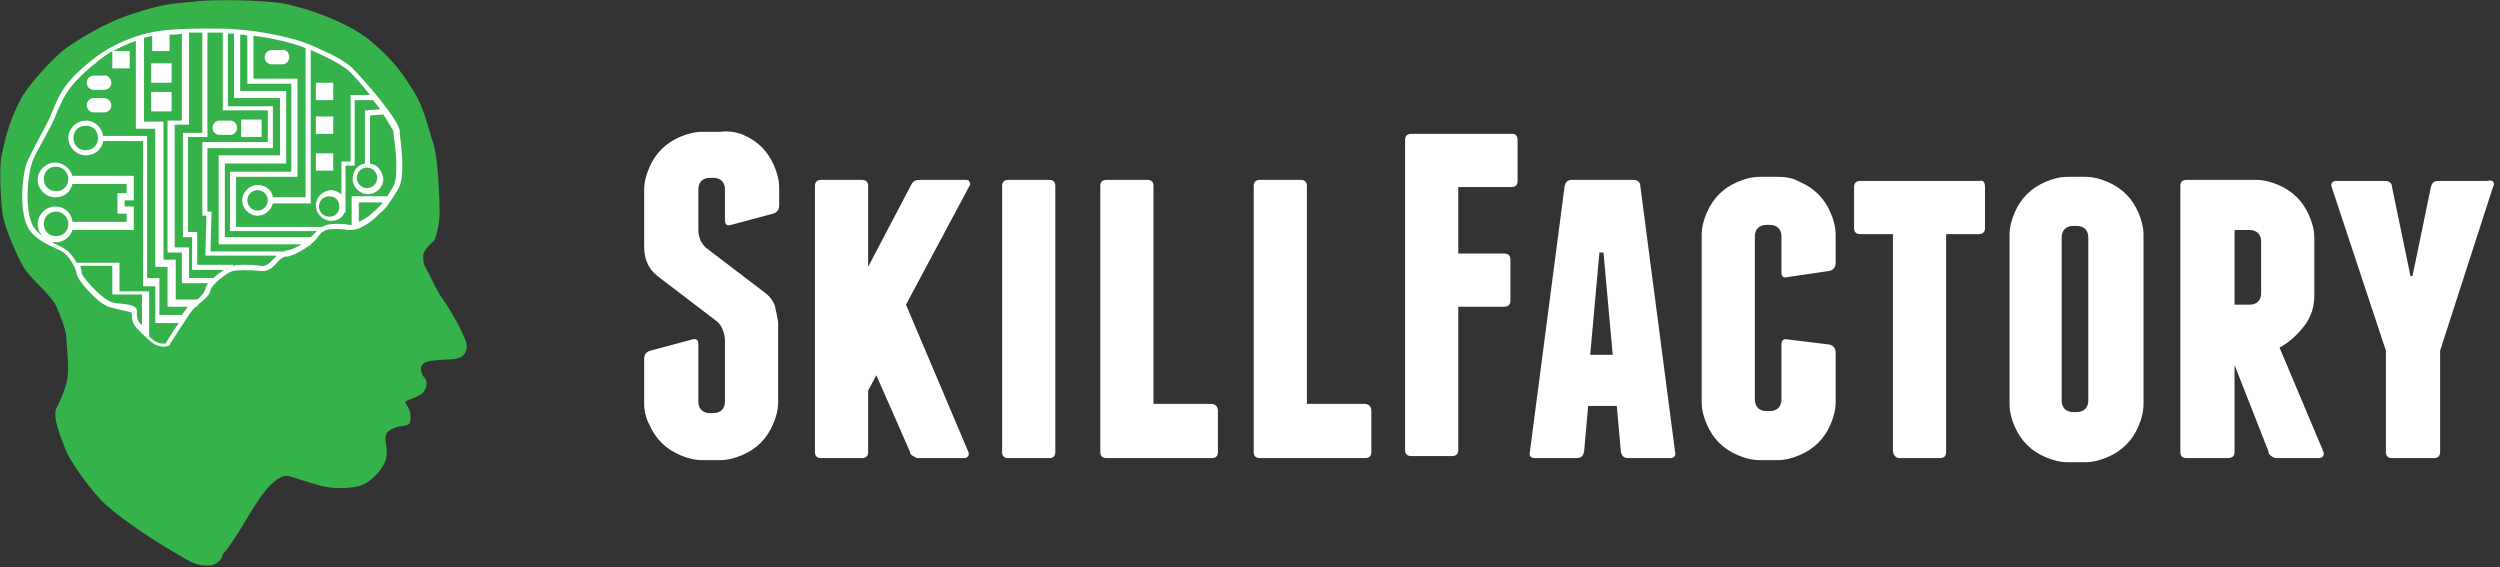
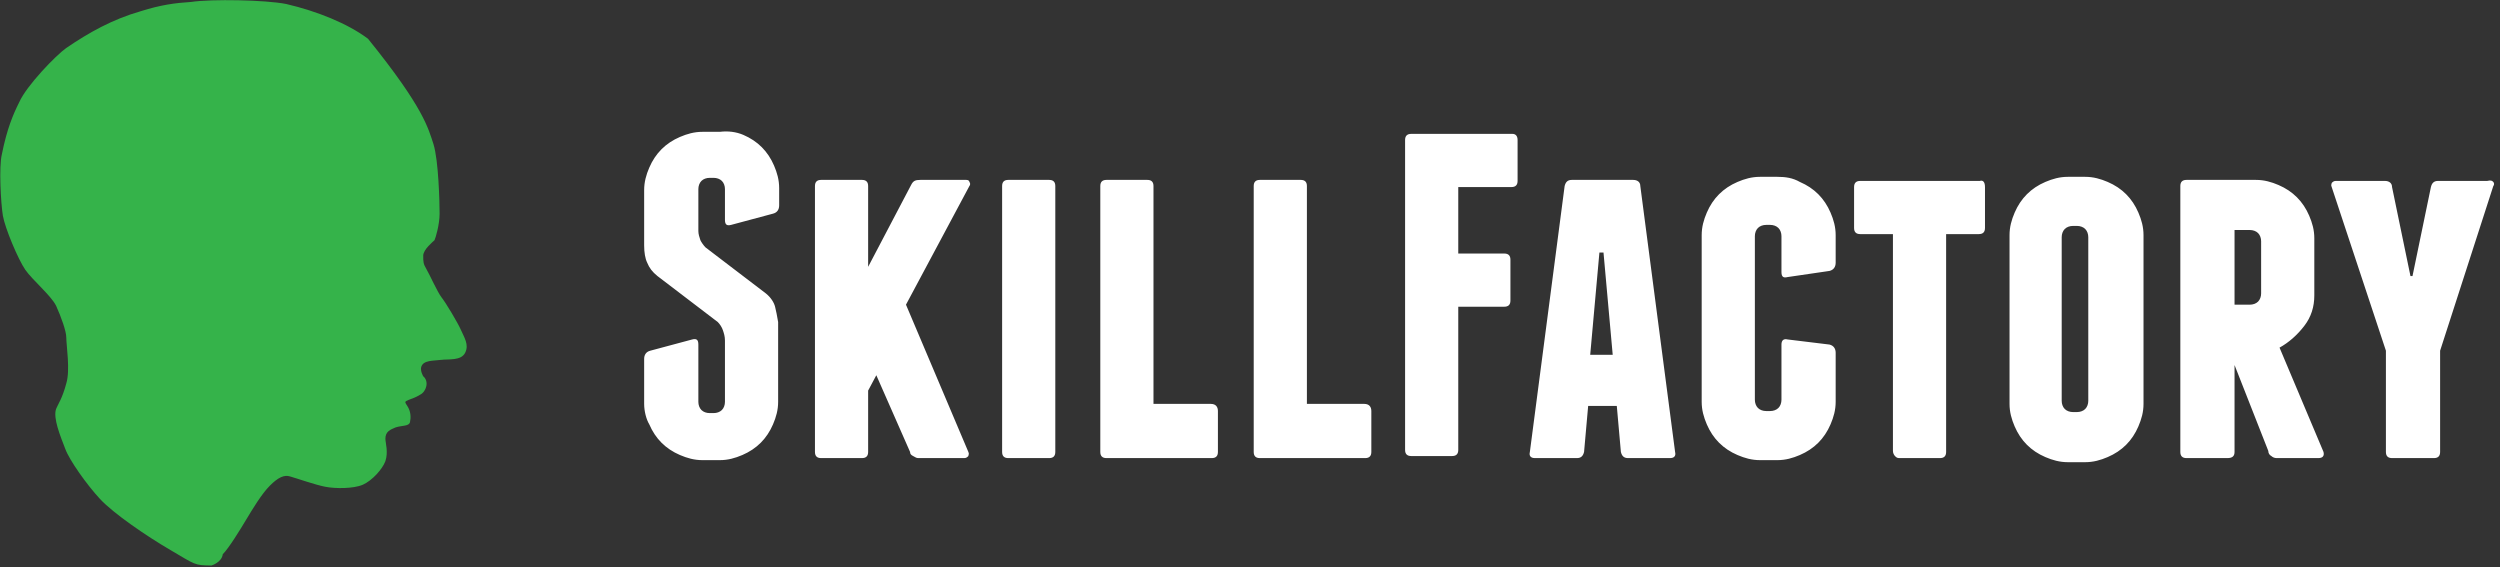
<svg xmlns="http://www.w3.org/2000/svg" width="401" height="91" viewBox="0 0 401 91" fill="none">
  <rect x="0" y="0" width="401" height="91" fill="#333333" stroke="none" />
-   <path fill-rule="evenodd" clip-rule="evenodd" d="M33.928 90.703C31.139 90.703 31.303 90.539 27.366 88.242C23.429 85.946 18.179 82.337 16.047 80.04C13.914 77.743 11.125 73.806 10.469 72.001C9.649 69.869 8.5 67.08 8.992 65.603C9.321 64.783 9.977 63.963 10.633 61.502C11.289 59.37 10.633 55.432 10.633 54.12C10.633 53.136 9.813 50.839 8.992 49.034C8.172 47.394 5.219 44.933 4.071 43.293C2.923 41.652 0.79 36.567 0.462 34.598C0.134 32.629 -0.194 26.724 0.298 24.755C1.118 20.654 2.102 18.357 3.087 16.389C4.235 13.764 8.992 8.842 10.633 7.694C14.242 5.233 18.015 3.1 22.609 1.788C25.726 0.804 28.022 0.476 30.647 0.312C33.928 -0.181 42.623 -0.017 45.904 0.64C50.825 1.788 55.747 3.757 59.028 6.217C62.145 8.842 63.949 10.647 66.41 14.748C68.05 17.373 68.707 20.654 69.527 23.114C70.347 25.739 70.511 32.465 70.511 34.27C70.511 36.075 69.855 38.207 69.691 38.535C69.527 38.699 67.886 40.012 67.886 40.996C67.886 41.98 67.886 42.308 68.379 43.129C68.871 43.949 70.183 46.902 70.839 47.722C71.496 48.542 73.464 51.823 73.956 52.972C74.448 54.12 75.269 55.268 74.612 56.581C73.956 57.893 71.988 57.565 70.675 57.729C69.527 57.893 67.886 57.729 67.558 58.877C67.394 59.534 67.886 60.354 67.886 60.354C68.871 61.174 68.379 62.815 67.394 63.307C66.574 63.799 66.41 63.799 65.59 64.127C64.769 64.455 64.934 64.455 65.426 65.275C65.918 66.096 65.918 67.08 65.754 67.736C65.59 68.392 64.441 68.228 63.457 68.556C62.637 68.885 61.817 69.213 61.817 70.361C61.817 71.017 62.309 72.494 61.817 73.97C61.325 75.282 59.684 77.087 58.208 77.743C56.731 78.399 53.778 78.399 52.138 78.071C50.497 77.743 47.708 76.759 46.56 76.431C45.576 76.103 44.591 76.595 43.279 77.907C41.967 79.22 40.49 81.68 39.506 83.321C38.522 84.961 36.717 87.914 35.733 88.899C35.569 90.211 33.928 90.703 33.928 90.703Z" fill="#35B34A" />
-   <path fill-rule="evenodd" clip-rule="evenodd" d="M16.54 21.802H23.594V44.605H25.563V50.511H29.172C29.5 50.019 29.828 49.691 29.992 49.363L30.156 49.199H26.875V42.801H24.907V20.654H21.79V6.546C20.477 7.038 19.329 7.53 18.181 8.186H20.805V10.975H18.017V8.186C17.196 8.678 16.54 9.171 15.884 9.663C11.126 13.436 10.306 15.24 8.994 18.357C8.83 18.686 8.83 18.849 8.666 19.178C8.174 20.162 7.517 21.474 6.861 22.623C6.041 24.099 5.221 25.576 5.057 26.396C4.236 29.185 4.072 34.27 5.385 36.403C5.713 36.895 6.205 37.387 6.861 37.879C6.369 37.387 6.041 36.731 6.041 35.911C6.041 34.434 7.353 33.122 8.83 33.122C10.306 33.122 11.454 34.106 11.619 35.583H20.313V34.27H18.837V30.989H20.313V29.513H11.619C11.29 30.825 10.306 31.645 8.83 31.645C7.353 31.645 6.041 30.333 6.041 28.857C6.041 27.38 7.353 26.068 8.83 26.068C10.142 26.068 11.29 27.052 11.619 28.2H21.462V32.138H19.985V33.122H21.462V36.895H11.619C11.29 38.043 10.142 38.864 8.994 38.864C8.83 38.864 8.666 38.864 8.338 38.864C8.83 39.192 9.486 39.356 9.978 39.684C10.962 40.176 11.783 41.16 12.275 42.145H19.165V46.738H23.922V53.956C24.578 54.612 25.235 55.105 26.055 55.105C26.219 55.105 26.383 55.105 26.547 55.105C26.875 54.612 27.695 53.136 28.68 51.824H24.907V45.918H22.938V22.623H16.54C16.376 23.935 15.228 24.919 13.751 24.919C12.275 24.919 10.962 23.607 10.962 22.131C10.962 20.654 12.275 19.342 13.751 19.342C15.228 19.342 16.376 20.49 16.54 21.802ZM59.357 26.232V18.521L61.49 18.357C62.31 19.67 62.966 20.654 63.13 21.146V21.638C63.458 23.607 63.951 28.2 63.13 29.841C62.802 30.333 62.474 30.989 62.146 31.481H56.404V36.075C56.24 36.075 56.076 36.075 56.076 36.075C55.42 35.911 54.6 35.911 53.944 35.911C52.795 35.911 52.139 36.075 51.647 36.403H37.867V28.364H47.71V12.616H40.655V5.726C43.444 6.054 46.889 6.874 49.022 7.694V31.645H43.772C43.608 30.497 42.624 29.677 41.312 29.677C39.999 29.677 38.851 30.825 38.851 32.138C38.851 33.45 39.999 34.598 41.312 34.598C42.46 34.598 43.444 33.778 43.772 32.63H49.842V8.022C50.334 8.186 50.827 8.514 51.319 8.678C53.123 9.499 54.928 10.483 56.076 11.467C56.732 12.123 58.045 13.6 59.357 15.24H56.24V25.904H54.764V31.153C54.272 30.825 53.779 30.497 53.123 30.497C51.811 30.497 50.663 31.645 50.663 32.958C50.663 34.27 51.811 35.419 53.123 35.419C54.108 35.419 54.928 34.926 55.256 34.106H55.42V33.45C55.42 33.286 55.42 33.122 55.42 32.958C55.42 32.794 55.42 32.63 55.42 32.466V26.56H56.896V16.061H59.849C60.177 16.553 60.67 17.045 60.998 17.537L58.537 17.701V26.232C57.389 26.396 56.568 27.38 56.568 28.692C56.568 30.005 57.717 31.153 59.029 31.153C60.342 31.153 61.49 30.005 61.49 28.692C61.326 27.38 60.505 26.396 59.357 26.232ZM61.326 32.63C60.998 32.958 60.67 33.286 60.342 33.614C59.357 34.598 58.373 35.255 57.553 35.583V32.466H61.326V32.63ZM62.474 32.466C62.966 31.809 63.458 30.989 63.951 30.169C64.935 28.364 64.443 23.771 64.115 21.474V20.982C63.786 18.849 57.881 12.287 56.568 10.975C55.42 9.827 53.451 8.842 51.647 8.022C51.155 7.858 50.663 7.53 50.17 7.366C47.382 6.054 41.476 4.905 38.195 4.741C36.882 4.577 35.078 4.577 33.109 4.577C29.664 4.577 26.547 4.741 24.907 5.069C21.79 5.561 18.017 7.202 15.556 9.007C10.634 12.78 9.65 14.748 8.338 18.029C8.174 18.193 8.174 18.521 8.009 18.849C7.517 19.834 6.861 21.146 6.205 22.295C5.385 23.935 4.564 25.412 4.236 26.232C3.416 29.021 3.088 34.434 4.728 36.895C5.713 38.371 7.845 39.356 9.65 40.176C11.126 40.832 12.275 43.293 12.275 43.785C12.275 44.769 15.392 48.379 17.36 49.199C17.852 49.363 18.673 49.527 19.329 49.691C19.985 49.855 20.969 50.019 21.134 50.183V50.347C21.134 51.003 21.134 51.988 22.282 52.972C22.446 53.136 22.61 53.3 22.774 53.464V53.628H22.938L23.102 53.792C23.922 54.612 24.907 55.597 26.219 55.597C26.547 55.597 26.711 55.597 27.039 55.433H27.203V55.269C27.203 55.269 29.828 51.167 30.648 50.019C30.812 49.691 31.14 49.527 31.305 49.199H31.633V49.035C31.797 48.871 31.797 48.871 31.961 48.707C32.781 48.05 33.601 47.394 33.765 46.574C33.929 45.59 36.554 43.621 37.374 43.457C38.195 43.293 39.999 43.293 41.804 43.457C43.116 43.621 43.772 42.801 44.429 42.145C44.757 41.653 45.249 41.324 45.741 41.16H45.905H46.069C47.053 40.996 48.53 40.176 49.678 39.356H49.842V39.192C50.17 38.864 50.663 38.535 50.827 38.207C51.319 37.551 51.647 37.223 51.647 37.223C51.811 37.223 51.811 37.223 51.975 37.059C52.139 36.895 52.795 36.731 53.779 36.731C54.436 36.731 55.092 36.731 55.748 36.895C55.912 36.895 56.076 36.895 56.24 36.895C58.045 36.895 60.177 35.09 60.834 34.27C61.49 33.778 61.982 33.286 62.474 32.466ZM50.827 37.059C50.663 37.223 50.498 37.387 50.334 37.551C50.17 37.715 50.006 37.879 49.842 38.043H36.062V26.232H45.905V14.584H38.523V5.561C38.851 5.561 39.343 5.561 39.671 5.726V13.436H46.725V27.544H36.882V37.059H50.827ZM48.366 39.192C47.546 39.684 46.561 40.176 45.905 40.176C45.741 40.176 45.741 40.176 45.577 40.34H33.765L33.929 33.942H33.273V23.771H43.772V17.045H36.554V5.397C36.882 5.397 37.21 5.397 37.538 5.397V15.733H44.921V24.919H35.078V39.192H48.366ZM44.265 41.16C44.1 41.324 43.937 41.488 43.772 41.653C43.116 42.309 42.624 42.801 41.804 42.637C40.819 42.473 39.999 42.473 39.179 42.473C38.523 42.473 37.867 42.473 37.374 42.637V42.473H31.633V37.223H30.156V21.966H33.273V5.233C34.093 5.233 34.914 5.233 35.734 5.233V17.701H42.952V22.787H32.453V34.598H33.109L32.945 40.996H44.265V41.16ZM12.931 42.965C13.095 43.293 13.095 43.621 13.095 43.785C13.095 44.277 15.884 47.558 17.688 48.379C18.017 48.543 18.837 48.707 19.493 48.707C20.805 48.871 21.954 49.035 21.954 49.855C21.954 50.019 21.954 50.019 21.954 50.183C21.954 50.839 21.954 51.495 22.774 52.152V47.23H18.017V42.637H12.931V42.965ZM35.898 43.293C35.406 43.621 34.75 44.113 34.258 44.605H30.32V39.684H28.024V19.998H30.32V5.233C30.977 5.233 31.797 5.233 32.453 5.233V21.31H29.336V38.043H30.812V43.293H35.898ZM33.437 45.426C33.109 45.754 32.945 46.082 32.945 46.41C32.781 46.902 32.289 47.558 31.633 48.05H28.188V41.653H26.219V19.506H23.102V6.054C23.594 5.89 24.086 5.89 24.415 5.726V8.186H27.203V5.561C27.86 5.561 28.516 5.561 29.172 5.397V19.342H26.875V40.504H29.172V45.426H33.437ZM17.852 16.881C17.852 17.537 17.36 18.029 16.704 18.029H15.064C14.407 18.029 13.915 17.537 13.915 16.881C13.915 16.225 14.407 15.733 15.064 15.733H16.704C17.196 15.733 17.852 16.225 17.852 16.881ZM17.852 13.272C17.852 13.928 17.36 14.42 16.704 14.42H15.064C14.407 14.42 13.915 13.928 13.915 13.272C13.915 12.616 14.407 12.123 15.064 12.123H16.704C17.196 11.959 17.852 12.616 17.852 13.272ZM38.031 20.49C38.031 21.146 37.538 21.638 36.882 21.638H35.242C34.586 21.638 34.093 21.146 34.093 20.49C34.093 19.834 34.586 19.342 35.242 19.342H36.882C37.538 19.342 38.031 19.834 38.031 20.49ZM46.397 9.171C46.397 9.827 45.905 10.319 45.249 10.319H43.608C42.952 10.319 42.46 9.827 42.46 9.171C42.46 8.514 42.952 8.022 43.608 8.022H45.249C45.905 7.858 46.397 8.514 46.397 9.171ZM24.25 17.865H27.531V14.748H24.25V17.865ZM24.25 13.272H27.531V10.155H24.25V13.272ZM38.687 21.966H41.968V19.178H38.687V21.966ZM50.663 27.38H53.451V24.591H50.663V27.38ZM50.663 21.474H53.451V18.686H50.663V21.474ZM50.663 16.061H53.451V13.272H50.663V16.061ZM13.751 20.162C12.603 20.162 11.783 20.982 11.783 22.131C11.783 23.279 12.603 24.099 13.751 24.099C14.9 24.099 15.72 23.279 15.72 22.131C15.72 20.982 14.9 20.162 13.751 20.162ZM8.994 26.724C7.845 26.724 7.025 27.544 7.025 28.692C7.025 29.841 7.845 30.661 8.994 30.661C10.142 30.661 10.962 29.841 10.962 28.692C10.962 27.544 9.978 26.724 8.994 26.724ZM8.994 33.942C7.845 33.942 7.025 34.762 7.025 35.911C7.025 37.059 7.845 37.879 8.994 37.879C10.142 37.879 10.962 37.059 10.962 35.911C10.962 34.762 9.978 33.942 8.994 33.942ZM58.865 26.888C58.045 26.888 57.224 27.544 57.224 28.529C57.224 29.349 57.881 30.169 58.865 30.169C59.685 30.169 60.505 29.513 60.505 28.529C60.505 27.708 59.849 26.888 58.865 26.888ZM52.795 31.481C51.975 31.481 51.155 32.138 51.155 33.122C51.155 33.942 51.811 34.762 52.795 34.762C53.779 34.762 54.436 34.106 54.436 33.122C54.436 32.138 53.779 31.481 52.795 31.481ZM41.312 30.497C40.491 30.497 39.671 31.153 39.671 32.138C39.671 32.958 40.327 33.778 41.312 33.778C42.132 33.778 42.952 33.122 42.952 32.138C42.952 31.153 42.132 30.497 41.312 30.497Z" fill="white" />
+   <path fill-rule="evenodd" clip-rule="evenodd" d="M33.928 90.703C31.139 90.703 31.303 90.539 27.366 88.242C23.429 85.946 18.179 82.337 16.047 80.04C13.914 77.743 11.125 73.806 10.469 72.001C9.649 69.869 8.5 67.08 8.992 65.603C9.321 64.783 9.977 63.963 10.633 61.502C11.289 59.37 10.633 55.432 10.633 54.12C10.633 53.136 9.813 50.839 8.992 49.034C8.172 47.394 5.219 44.933 4.071 43.293C2.923 41.652 0.79 36.567 0.462 34.598C0.134 32.629 -0.194 26.724 0.298 24.755C1.118 20.654 2.102 18.357 3.087 16.389C4.235 13.764 8.992 8.842 10.633 7.694C14.242 5.233 18.015 3.1 22.609 1.788C25.726 0.804 28.022 0.476 30.647 0.312C33.928 -0.181 42.623 -0.017 45.904 0.64C50.825 1.788 55.747 3.757 59.028 6.217C68.05 17.373 68.707 20.654 69.527 23.114C70.347 25.739 70.511 32.465 70.511 34.27C70.511 36.075 69.855 38.207 69.691 38.535C69.527 38.699 67.886 40.012 67.886 40.996C67.886 41.98 67.886 42.308 68.379 43.129C68.871 43.949 70.183 46.902 70.839 47.722C71.496 48.542 73.464 51.823 73.956 52.972C74.448 54.12 75.269 55.268 74.612 56.581C73.956 57.893 71.988 57.565 70.675 57.729C69.527 57.893 67.886 57.729 67.558 58.877C67.394 59.534 67.886 60.354 67.886 60.354C68.871 61.174 68.379 62.815 67.394 63.307C66.574 63.799 66.41 63.799 65.59 64.127C64.769 64.455 64.934 64.455 65.426 65.275C65.918 66.096 65.918 67.08 65.754 67.736C65.59 68.392 64.441 68.228 63.457 68.556C62.637 68.885 61.817 69.213 61.817 70.361C61.817 71.017 62.309 72.494 61.817 73.97C61.325 75.282 59.684 77.087 58.208 77.743C56.731 78.399 53.778 78.399 52.138 78.071C50.497 77.743 47.708 76.759 46.56 76.431C45.576 76.103 44.591 76.595 43.279 77.907C41.967 79.22 40.49 81.68 39.506 83.321C38.522 84.961 36.717 87.914 35.733 88.899C35.569 90.211 33.928 90.703 33.928 90.703Z" fill="#35B34A" />
  <path fill-rule="evenodd" clip-rule="evenodd" d="M119.235 21.638C120.383 22.13 121.368 22.786 122.188 23.606C123.008 24.427 123.664 25.411 124.157 26.559C124.649 27.707 124.977 28.856 124.977 30.168V32.957C124.977 33.613 124.649 34.105 123.993 34.27L117.267 36.074C116.61 36.238 116.282 36.074 116.282 35.254V30.332C116.282 29.84 116.118 29.348 115.79 29.02C115.462 28.692 114.97 28.528 114.478 28.528H113.821C113.329 28.528 112.837 28.692 112.509 29.02C112.181 29.348 112.017 29.84 112.017 30.332V37.058C112.017 37.55 112.181 38.043 112.345 38.535C112.509 38.863 112.837 39.355 113.165 39.683L122.844 47.065C123.664 47.722 124.157 48.542 124.321 49.198C124.485 49.854 124.649 50.675 124.813 51.659V64.455C124.813 65.767 124.485 66.915 123.993 68.064C123.5 69.212 122.844 70.197 122.024 71.017C121.204 71.837 120.219 72.493 119.071 72.985C117.923 73.478 116.774 73.806 115.462 73.806H112.673C111.361 73.806 110.212 73.478 109.064 72.985C107.916 72.493 106.931 71.837 106.111 71.017C105.291 70.197 104.635 69.212 104.143 68.064C103.65 67.244 103.322 65.931 103.322 64.783V57.565C103.322 56.908 103.65 56.416 104.307 56.252L111.033 54.448C111.689 54.284 112.017 54.448 112.017 55.268V64.455C112.017 64.947 112.181 65.439 112.509 65.767C112.837 66.095 113.329 66.259 113.821 66.259H114.478C114.97 66.259 115.462 66.095 115.79 65.767C116.118 65.439 116.282 64.947 116.282 64.455V54.612C116.282 53.956 116.118 53.463 115.954 52.971C115.79 52.479 115.462 51.987 115.134 51.659L105.455 44.277C104.635 43.62 104.143 42.964 103.814 42.144C103.486 41.488 103.322 40.503 103.322 39.355V30.496C103.322 29.184 103.65 28.036 104.143 26.887C104.635 25.739 105.291 24.755 106.111 23.934C106.931 23.114 107.916 22.458 109.064 21.966C110.212 21.474 111.361 21.145 112.673 21.145H115.462C116.774 20.982 118.087 21.145 119.235 21.638ZM155.49 29.184C155.654 29.348 155.654 29.676 155.49 29.84L145.319 48.87L155.326 72.493C155.49 72.821 155.326 72.985 155.326 73.149C155.162 73.313 154.998 73.478 154.67 73.478H147.288C146.96 73.478 146.796 73.313 146.467 73.149C146.139 72.985 145.975 72.821 145.975 72.493L140.562 60.189L139.249 62.65V72.493C139.249 73.149 138.921 73.478 138.265 73.478H131.703C131.047 73.478 130.719 73.149 130.719 72.493V29.84C130.719 29.184 131.047 28.856 131.703 28.856H138.265C138.921 28.856 139.249 29.184 139.249 29.84V42.8L146.139 29.676C146.467 29.02 146.796 28.856 147.616 28.856H154.998C155.326 28.856 155.49 29.02 155.49 29.184ZM169.27 72.493C169.27 73.149 168.942 73.478 168.286 73.478H161.724C161.068 73.478 160.74 73.149 160.74 72.493V29.84C160.74 29.184 161.068 28.856 161.724 28.856H168.286C168.942 28.856 169.27 29.184 169.27 29.84V72.493ZM195.354 65.931V72.493C195.354 73.149 195.026 73.478 194.37 73.478H177.473C176.817 73.478 176.489 73.149 176.489 72.493V29.84C176.489 29.184 176.817 28.856 177.473 28.856H184.035C184.691 28.856 185.019 29.184 185.019 29.84V64.783H194.206C195.026 64.783 195.354 65.275 195.354 65.931ZM219.962 65.931V72.493C219.962 73.149 219.634 73.478 218.978 73.478H202.08C201.424 73.478 201.096 73.149 201.096 72.493V29.84C201.096 29.184 201.424 28.856 202.08 28.856H208.642C209.299 28.856 209.627 29.184 209.627 29.84V64.783H218.814C219.634 64.783 219.962 65.275 219.962 65.931ZM243.421 22.458V29.02C243.421 29.676 243.093 30.004 242.437 30.004H233.906V40.667H241.288C241.945 40.667 242.273 40.996 242.273 41.652V48.214C242.273 48.87 241.945 49.198 241.288 49.198H233.906V72.165C233.906 72.821 233.578 73.149 232.922 73.149H226.36C225.704 73.149 225.376 72.821 225.376 72.165V22.458C225.376 21.802 225.704 21.474 226.36 21.474H242.601C243.093 21.474 243.421 21.802 243.421 22.458ZM268.685 72.493C268.849 73.149 268.521 73.478 267.864 73.478H261.138C260.482 73.478 260.154 73.149 259.99 72.493L259.334 65.111H254.74L254.084 72.493C253.92 73.149 253.592 73.478 252.936 73.478H246.21C245.554 73.478 245.226 73.149 245.39 72.493L250.967 29.84C251.131 29.184 251.459 28.856 252.116 28.856H261.959C262.615 28.856 263.107 29.184 263.107 29.84L268.685 72.493ZM288.699 29.184C289.847 29.676 290.832 30.332 291.652 31.153C292.472 31.973 293.128 32.957 293.62 34.105C294.113 35.254 294.441 36.402 294.441 37.715V42.144C294.441 42.8 294.112 43.292 293.456 43.456L286.73 44.441C286.074 44.605 285.746 44.441 285.746 43.62V37.879C285.746 37.386 285.582 36.894 285.254 36.566C284.926 36.238 284.434 36.074 283.941 36.074H283.285C282.793 36.074 282.301 36.238 281.973 36.566C281.645 36.894 281.481 37.386 281.481 37.879V64.127C281.481 64.619 281.645 65.111 281.973 65.439C282.301 65.767 282.793 65.931 283.285 65.931H283.941C284.434 65.931 284.926 65.767 285.254 65.439C285.582 65.111 285.746 64.619 285.746 64.127V55.268C285.746 54.612 286.074 54.284 286.73 54.448L293.456 55.268C294.112 55.432 294.441 55.924 294.441 56.58V64.455C294.441 65.767 294.113 66.915 293.62 68.064C293.128 69.212 292.472 70.197 291.652 71.017C290.832 71.837 289.847 72.493 288.699 72.985C287.551 73.478 286.402 73.806 285.09 73.806H282.301C280.989 73.806 279.84 73.478 278.692 72.985C277.543 72.493 276.559 71.837 275.739 71.017C274.919 70.197 274.262 69.212 273.77 68.064C273.278 66.915 272.95 65.767 272.95 64.455V37.715C272.95 36.402 273.278 35.254 273.77 34.105C274.262 32.957 274.919 31.973 275.739 31.153C276.559 30.332 277.543 29.676 278.692 29.184C279.84 28.692 280.989 28.364 282.301 28.364H285.09C286.402 28.364 287.551 28.528 288.699 29.184ZM318.392 30.004V36.566C318.392 37.222 318.064 37.55 317.408 37.55H312.158V72.493C312.158 73.149 311.83 73.478 311.174 73.478H304.612C304.284 73.478 304.12 73.313 303.956 73.149C303.791 72.985 303.627 72.657 303.627 72.329V37.55H298.378C297.722 37.55 297.394 37.222 297.394 36.566V30.004C297.394 29.348 297.722 29.02 298.378 29.02H317.572C318.064 28.856 318.392 29.184 318.392 30.004ZM343.82 64.783C343.82 66.095 343.492 67.244 342.999 68.392C342.507 69.54 341.851 70.525 341.031 71.345C340.211 72.165 339.226 72.821 338.078 73.313C336.93 73.806 335.781 74.134 334.469 74.134H331.68C330.368 74.134 329.219 73.806 328.071 73.313C326.923 72.821 325.938 72.165 325.118 71.345C324.298 70.525 323.642 69.54 323.149 68.392C322.657 67.244 322.329 66.095 322.329 64.783V37.715C322.329 36.402 322.657 35.254 323.149 34.105C323.642 32.957 324.298 31.973 325.118 31.153C325.938 30.332 326.923 29.676 328.071 29.184C329.219 28.692 330.368 28.364 331.68 28.364H334.469C335.781 28.364 336.93 28.692 338.078 29.184C339.226 29.676 340.211 30.332 341.031 31.153C341.851 31.973 342.507 32.957 342.999 34.105C343.492 35.254 343.82 36.402 343.82 37.715V64.783ZM358.42 72.493C358.42 73.149 358.092 73.478 357.272 73.478H350.71C350.054 73.478 349.725 73.149 349.725 72.493V29.84C349.725 29.184 350.054 28.856 350.71 28.856H361.865C363.178 28.856 364.326 29.184 365.474 29.676C366.623 30.168 367.607 30.825 368.427 31.645C369.247 32.465 369.904 33.449 370.396 34.598C370.888 35.746 371.216 36.894 371.216 38.207V47.394C371.216 49.198 370.724 50.839 369.576 52.315C368.427 53.791 367.115 54.94 365.638 55.76L372.692 72.493C372.857 73.149 372.528 73.478 371.872 73.478H365.146C364.818 73.478 364.49 73.313 364.326 73.149C363.998 72.985 363.834 72.657 363.834 72.329L358.42 58.549V72.493ZM399.925 29.184C400.089 29.348 400.089 29.676 399.925 29.84L391.394 56.252V72.493C391.394 73.149 391.066 73.478 390.41 73.478H383.684C383.028 73.478 382.7 73.149 382.7 72.493V56.252L374.005 30.004C373.841 29.676 374.005 29.512 374.005 29.348C374.169 29.184 374.333 29.02 374.661 29.02H382.535C383.192 29.02 383.684 29.348 383.684 30.004L386.637 44.277H386.965L389.918 30.004C390.082 29.348 390.41 29.02 391.066 29.02H398.941C399.597 28.856 399.761 29.02 399.925 29.184ZM258.678 56.908L257.201 40.503H256.545L255.069 56.908H258.678ZM334.961 38.043C334.961 37.55 334.797 37.058 334.469 36.73C334.141 36.402 333.649 36.238 333.156 36.238H332.5C332.008 36.238 331.516 36.402 331.188 36.73C330.86 37.058 330.696 37.55 330.696 38.043V64.291C330.696 64.783 330.86 65.275 331.188 65.603C331.516 65.931 332.008 66.095 332.5 66.095H333.156C333.649 66.095 334.141 65.931 334.469 65.603C334.797 65.275 334.961 64.783 334.961 64.291V38.043ZM358.42 48.87H360.881C361.373 48.87 361.865 48.706 362.193 48.378C362.521 48.05 362.685 47.558 362.685 47.065V38.699C362.685 38.207 362.521 37.715 362.193 37.386C361.865 37.058 361.373 36.894 360.881 36.894H358.42V48.87Z" fill="white" />
</svg>